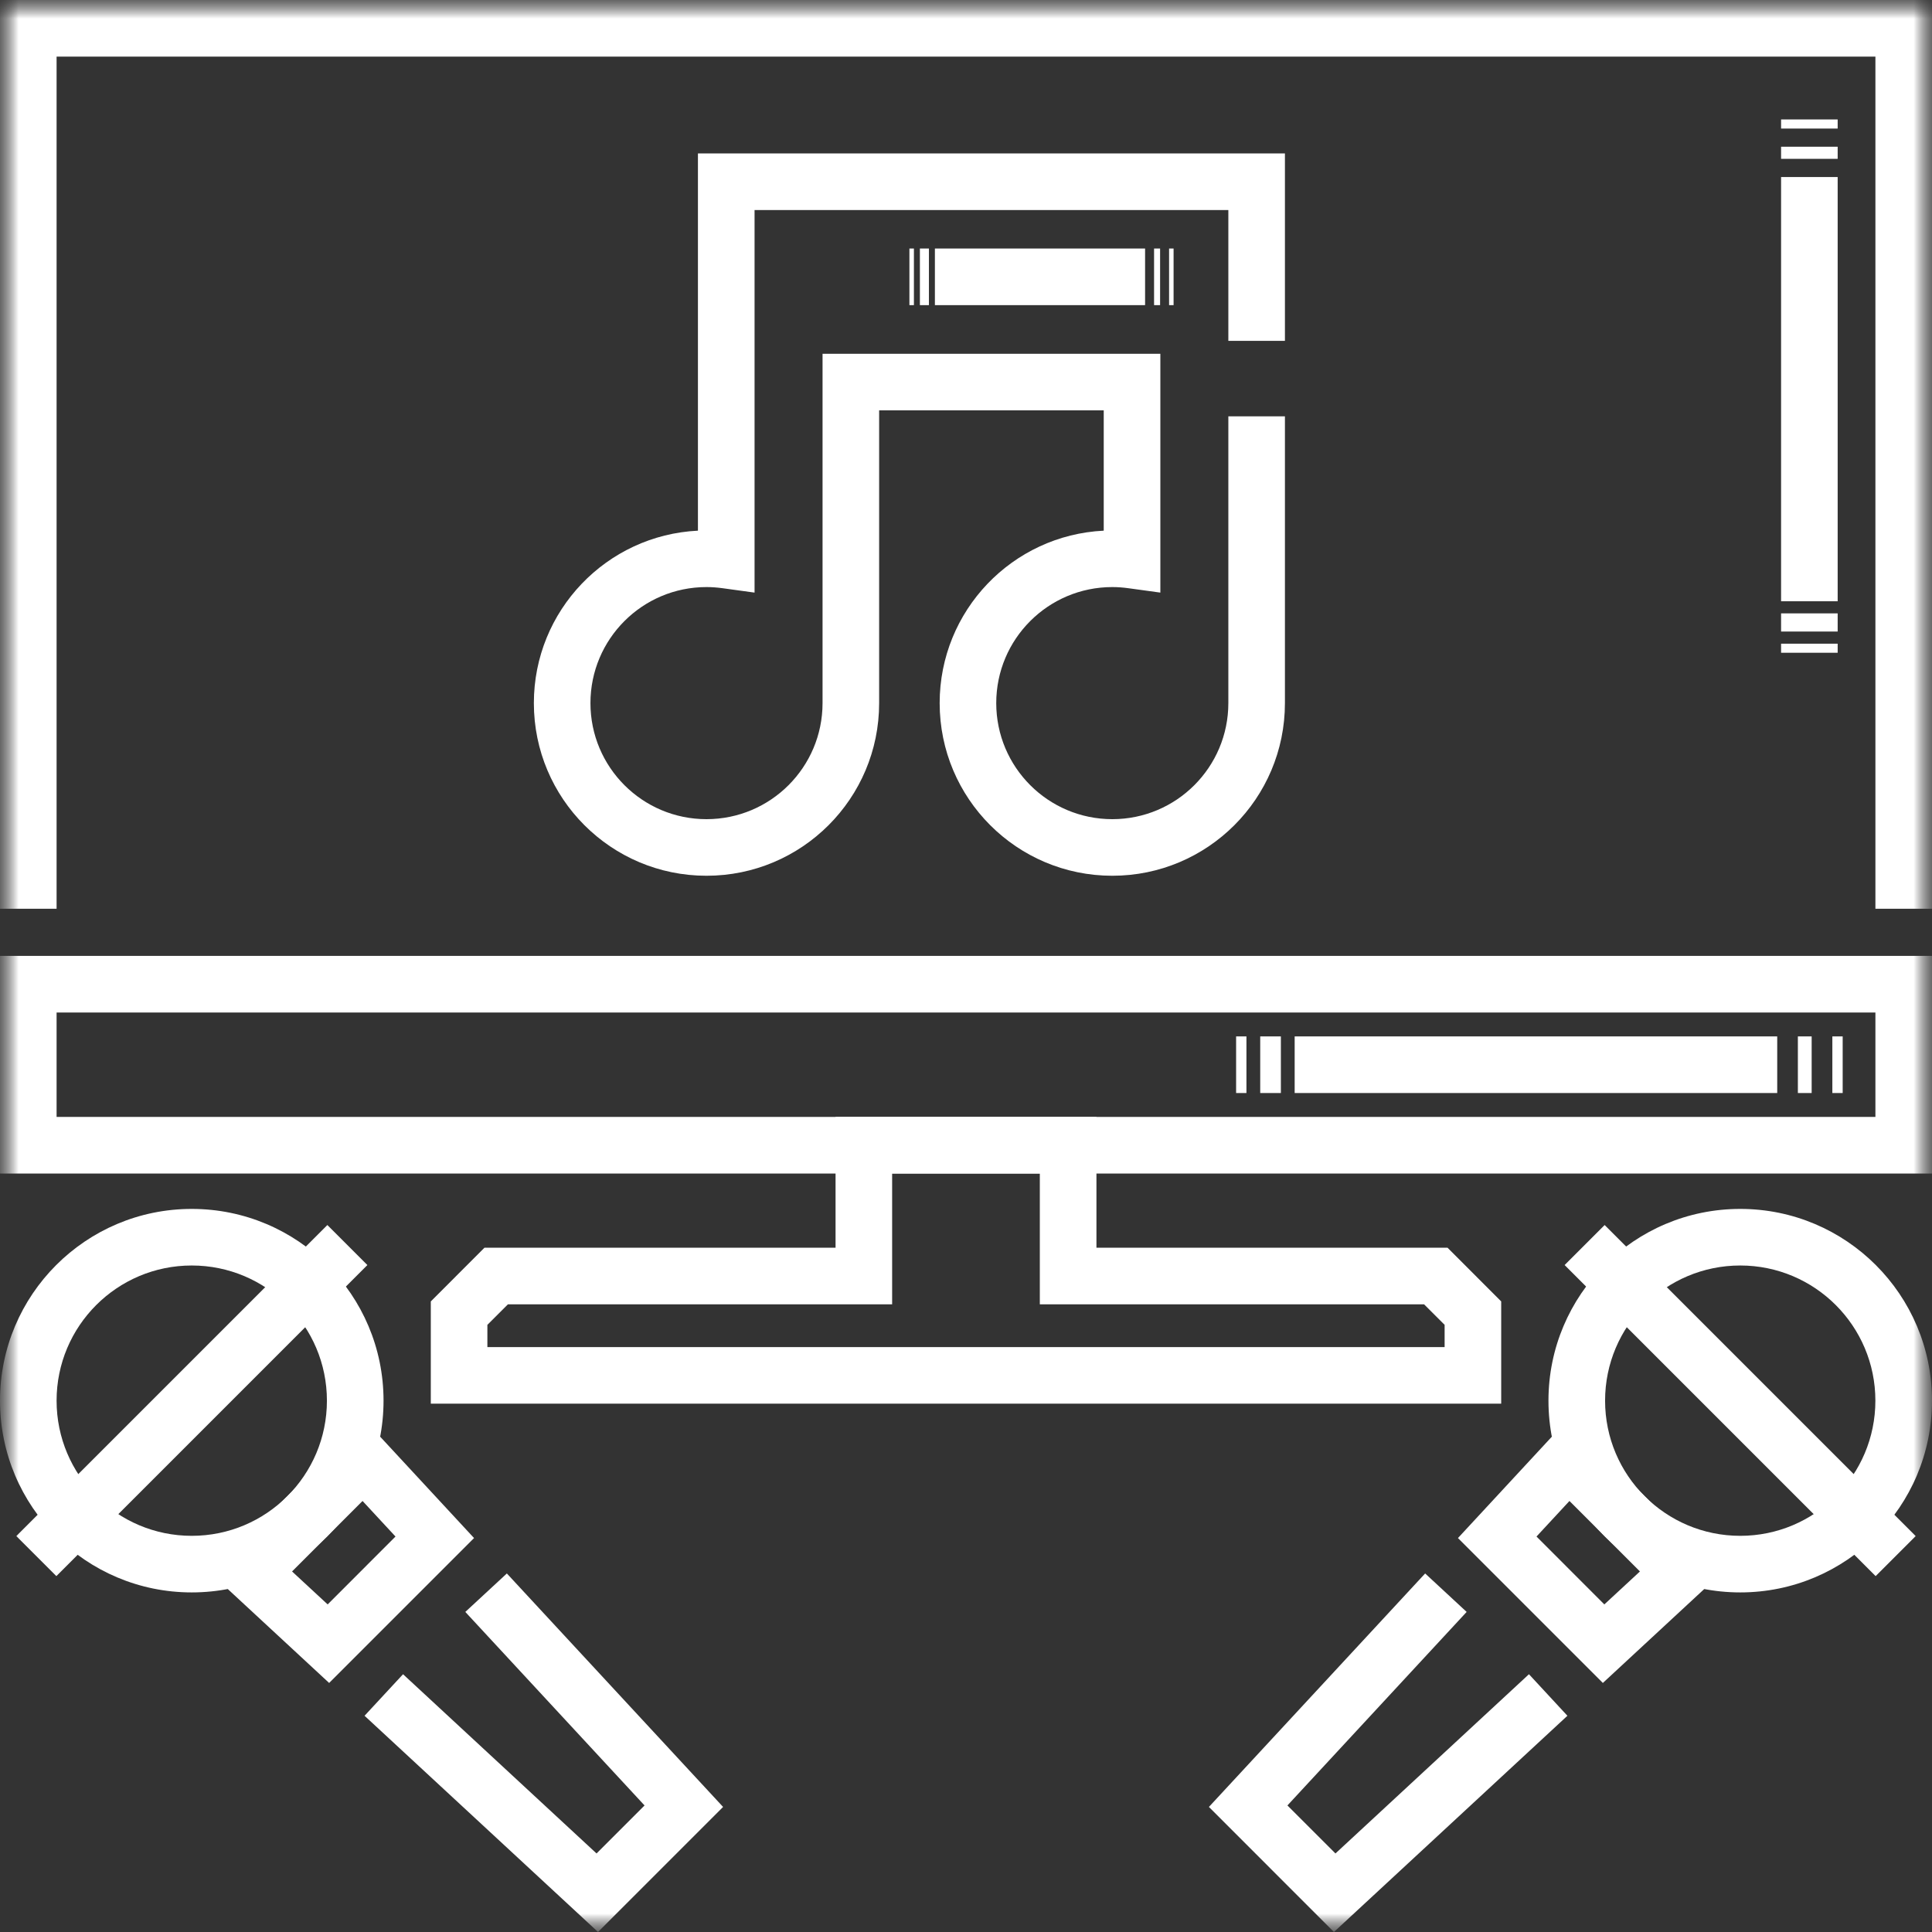
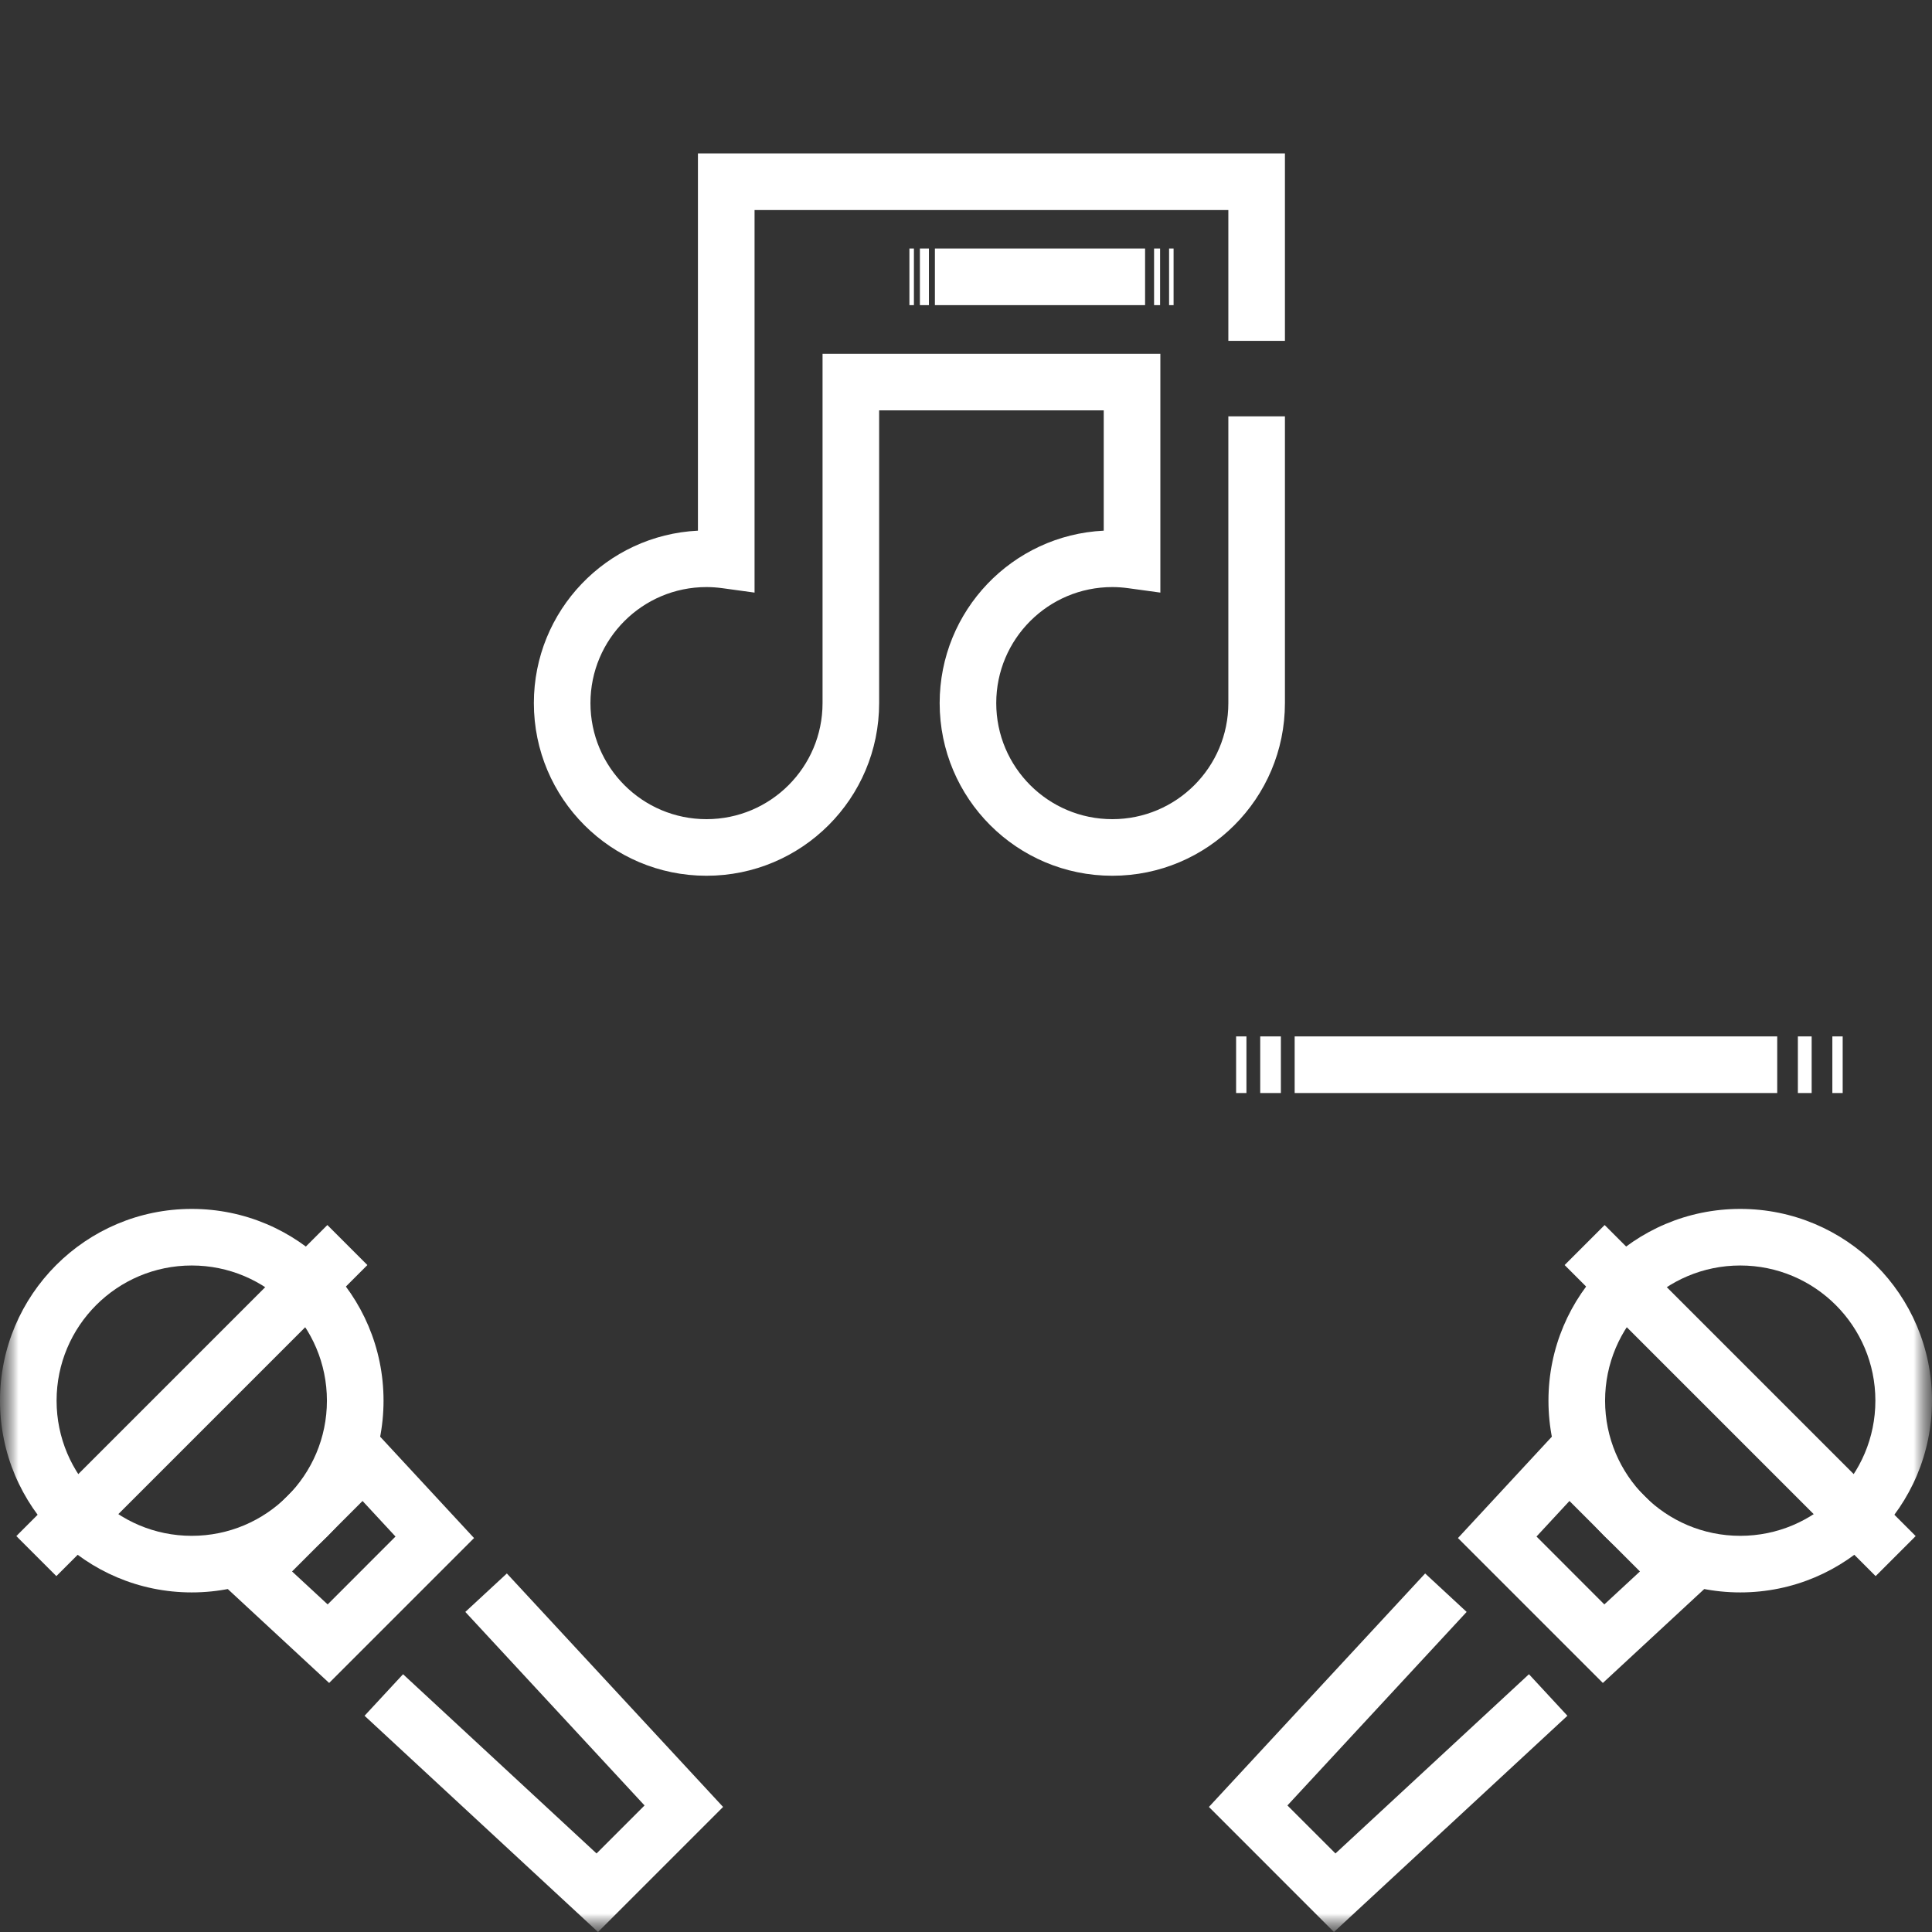
<svg xmlns="http://www.w3.org/2000/svg" width="52" height="52" viewBox="0 0 52 52" fill="none">
  <rect x="0" y="0" width="52" height="52" fill="#333333" stroke="none" />
  <mask id="mask0_6823_28999" style="mask-type:luminance" maskUnits="userSpaceOnUse" x="0" y="0" width="52" height="52">
    <path d="M52 0H0V52H52V0Z" fill="white" />
  </mask>
  <g mask="url(#mask0_6823_28999)">
    <mask id="mask1_6823_28999" style="mask-type:luminance" maskUnits="userSpaceOnUse" x="0" y="0" width="52" height="52">
-       <path d="M0 3.8147e-06H52V52H0V3.8147e-06Z" fill="white" />
-     </mask>
+       </mask>
    <g mask="url(#mask1_6823_28999)">
-       <path fill-rule="evenodd" clip-rule="evenodd" d="M0 24.459H1.523V1.524H50.477V24.459H52V0H0V24.459Z" fill="white" />
      <path fill-rule="evenodd" clip-rule="evenodd" d="M0 31.586H52V25.728H0V31.586ZM1.523 30.062V27.252H50.477V30.062H1.523Z" fill="white" />
    </g>
-     <path fill-rule="evenodd" clip-rule="evenodd" d="M11.595 37.78H40.405V35.028L38.96 33.582H29.511V30.063H22.489V33.582H13.04L11.595 35.028V37.78ZM13.118 36.257V35.658L13.671 35.106H24.012V31.586H27.987V35.106H38.329L38.882 35.658V36.257H13.118Z" fill="white" />
-     <path fill-rule="evenodd" clip-rule="evenodd" d="M47.938 17.325V17.569H49.461V17.325H47.938ZM47.938 16.509V16.998H49.461V16.509H47.938ZM47.938 4.765V16.183H49.461V4.765H47.938ZM47.938 3.949V4.275H49.461V3.949H47.938ZM47.938 3.215V3.46H49.461V3.215H47.938Z" fill="white" />
    <mask id="mask2_6823_28999" style="mask-type:luminance" maskUnits="userSpaceOnUse" x="0" y="0" width="52" height="52">
      <path d="M0 3.8147e-06H52V52H0V3.8147e-06Z" fill="white" />
    </mask>
    <g mask="url(#mask2_6823_28999)">
      <path fill-rule="evenodd" clip-rule="evenodd" d="M33.548 27.895H33.27V29.419H33.548V27.895ZM34.475 27.895H33.919V29.419H34.475V27.895ZM47.834 27.895H34.846V29.419H47.834V27.895ZM48.761 27.895H48.39V29.419H48.761V27.895ZM49.596 27.895H49.318V29.419H49.596V27.895Z" fill="white" />
      <path fill-rule="evenodd" clip-rule="evenodd" d="M19.015 22.048C17.29 22.048 15.892 20.649 15.892 18.924C15.892 17.2 17.29 15.801 19.015 15.801C19.158 15.801 19.301 15.812 19.443 15.831L20.309 15.95V5.653H33.061V9.174H34.584V4.129H18.785V14.283C16.326 14.403 14.369 16.435 14.369 18.924C14.369 21.491 16.449 23.571 19.015 23.571C21.582 23.571 23.662 21.491 23.662 18.924V11.045H29.707V14.283C27.248 14.403 25.291 16.435 25.291 18.924C25.291 21.491 27.371 23.571 29.938 23.571C32.504 23.571 34.584 21.491 34.584 18.924V11.206H33.061V18.924C33.061 20.649 31.662 22.048 29.938 22.048C28.213 22.048 26.814 20.649 26.814 18.924C26.814 17.2 28.212 15.801 29.938 15.801C30.08 15.801 30.223 15.812 30.365 15.831L31.231 15.95V9.522H22.139V18.924C22.139 20.649 20.74 22.048 19.015 22.048Z" fill="white" />
      <path fill-rule="evenodd" clip-rule="evenodd" d="M24.598 6.689H24.477V8.213H24.598V6.689ZM25.002 6.689H24.759V8.213H25.002V6.689ZM30.82 6.689H25.163V8.213H30.82V6.689ZM31.224 6.689H31.062V8.213H31.224V6.689ZM31.587 6.689H31.466V8.213H31.587V6.689Z" fill="white" />
      <path fill-rule="evenodd" clip-rule="evenodd" d="M41.677 37.699C41.677 40.55 43.988 42.86 46.839 42.86C49.689 42.86 52 40.55 52 37.699C52 34.849 49.689 32.538 46.839 32.538C43.988 32.538 41.677 34.849 41.677 37.699ZM46.839 41.337C44.83 41.337 43.201 39.708 43.201 37.699C43.201 35.69 44.829 34.061 46.839 34.061C48.848 34.061 50.476 35.69 50.476 37.699C50.476 39.708 48.848 41.337 46.839 41.337Z" fill="white" />
      <path fill-rule="evenodd" clip-rule="evenodd" d="M51.561 41.344L43.189 32.972L42.112 34.049L50.483 42.421L51.561 41.344Z" fill="white" />
      <path fill-rule="evenodd" clip-rule="evenodd" d="M8.859 45.297L12.759 41.397L9.8 38.202L5.665 42.338L8.859 45.297ZM7.861 42.296L9.758 40.399L10.645 41.356L8.819 43.183L7.861 42.296Z" fill="white" />
-       <path fill-rule="evenodd" clip-rule="evenodd" d="M43.141 45.297L46.335 42.338L42.2 38.202L39.241 41.397L43.141 45.297ZM43.181 43.183L41.355 41.356L42.242 40.399L44.139 42.296L43.181 43.183Z" fill="white" />
+       <path fill-rule="evenodd" clip-rule="evenodd" d="M43.141 45.297L46.335 42.338L42.2 38.202L39.241 41.397L43.141 45.297M43.181 43.183L41.355 41.356L42.242 40.399L44.139 42.296L43.181 43.183Z" fill="white" />
      <path fill-rule="evenodd" clip-rule="evenodd" d="M5.161 41.337C3.152 41.337 1.523 39.708 1.523 37.699C1.523 35.69 3.152 34.061 5.161 34.061C7.17 34.061 8.799 35.69 8.799 37.699C8.799 39.708 7.17 41.337 5.161 41.337ZM0 37.699C0 40.55 2.311 42.86 5.161 42.86C8.012 42.86 10.323 40.55 10.323 37.699C10.323 34.849 8.012 32.538 5.161 32.538C2.311 32.538 0 34.849 0 37.699Z" fill="white" />
      <path fill-rule="evenodd" clip-rule="evenodd" d="M1.517 42.421L9.888 34.049L8.811 32.972L0.439 41.344L1.517 42.421Z" fill="white" />
      <path fill-rule="evenodd" clip-rule="evenodd" d="M16.096 52L19.462 48.634L13.642 42.35L12.524 43.385L17.348 48.594L16.056 49.886L10.848 45.062L9.812 46.18L16.096 52Z" fill="white" />
      <path fill-rule="evenodd" clip-rule="evenodd" d="M35.903 52L42.187 46.18L41.152 45.062L35.944 49.886L34.651 48.594L39.475 43.385L38.358 42.35L32.538 48.634L35.903 52Z" fill="white" />
    </g>
  </g>
</svg>